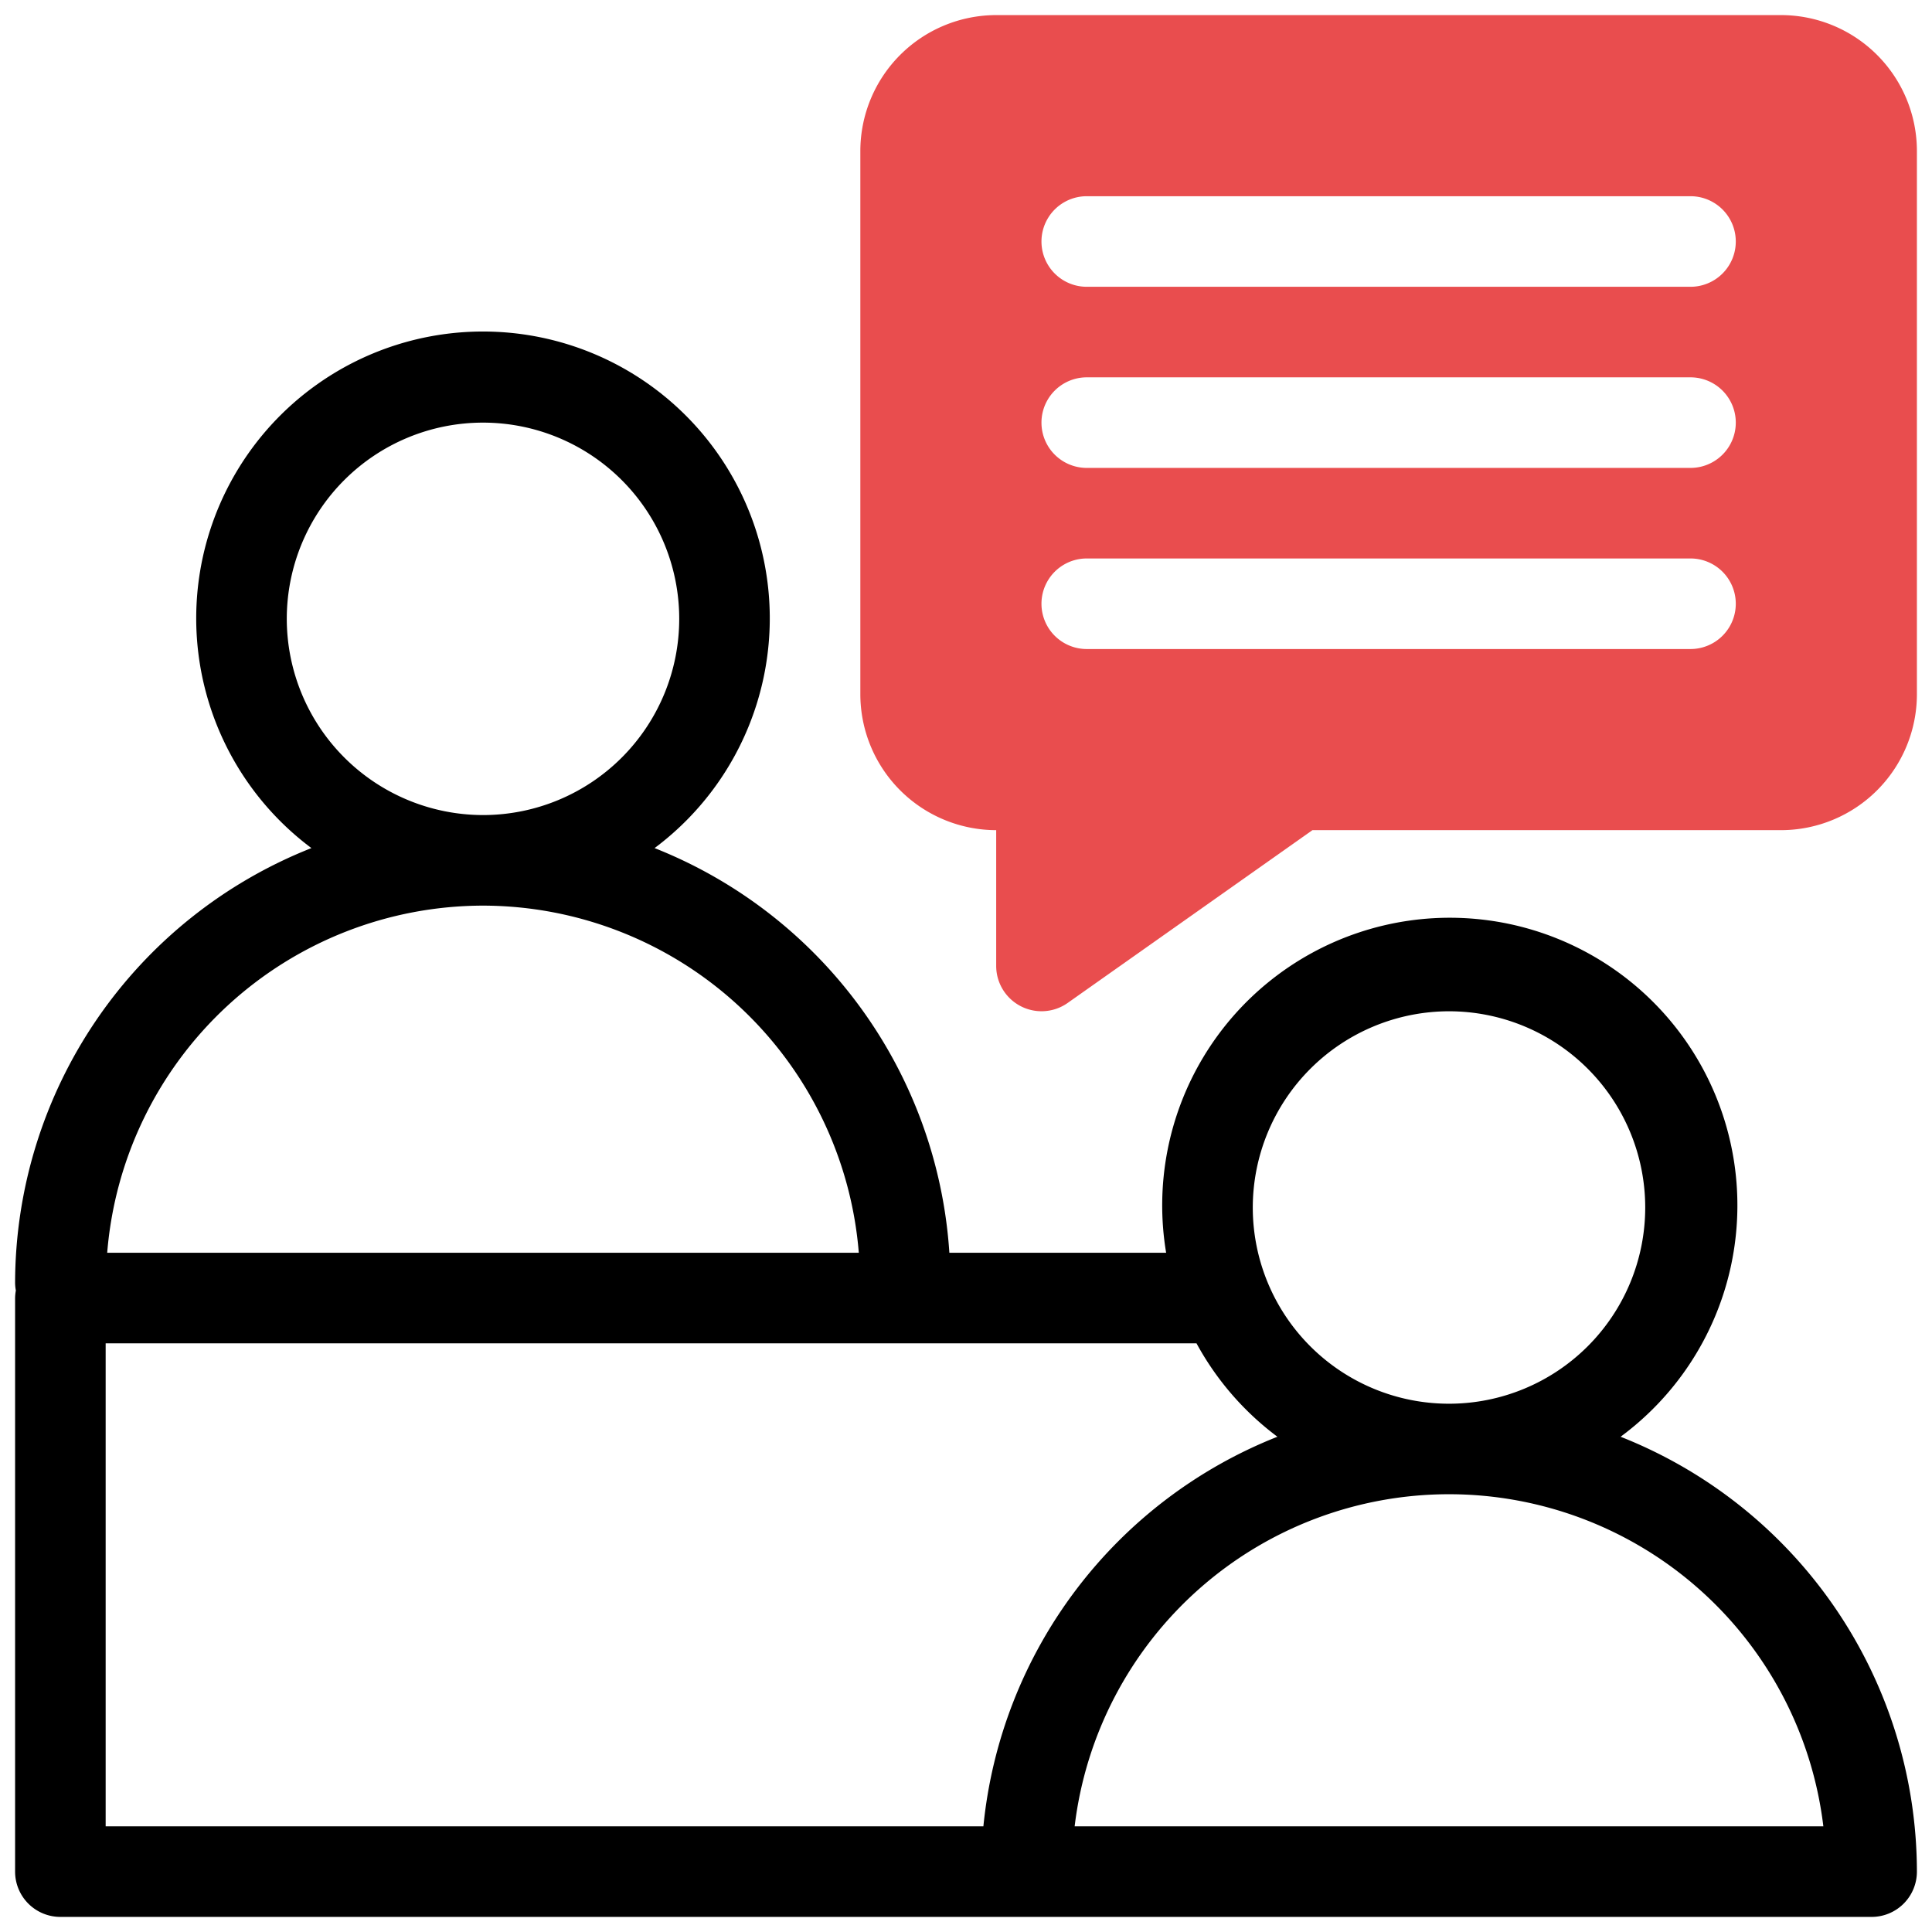
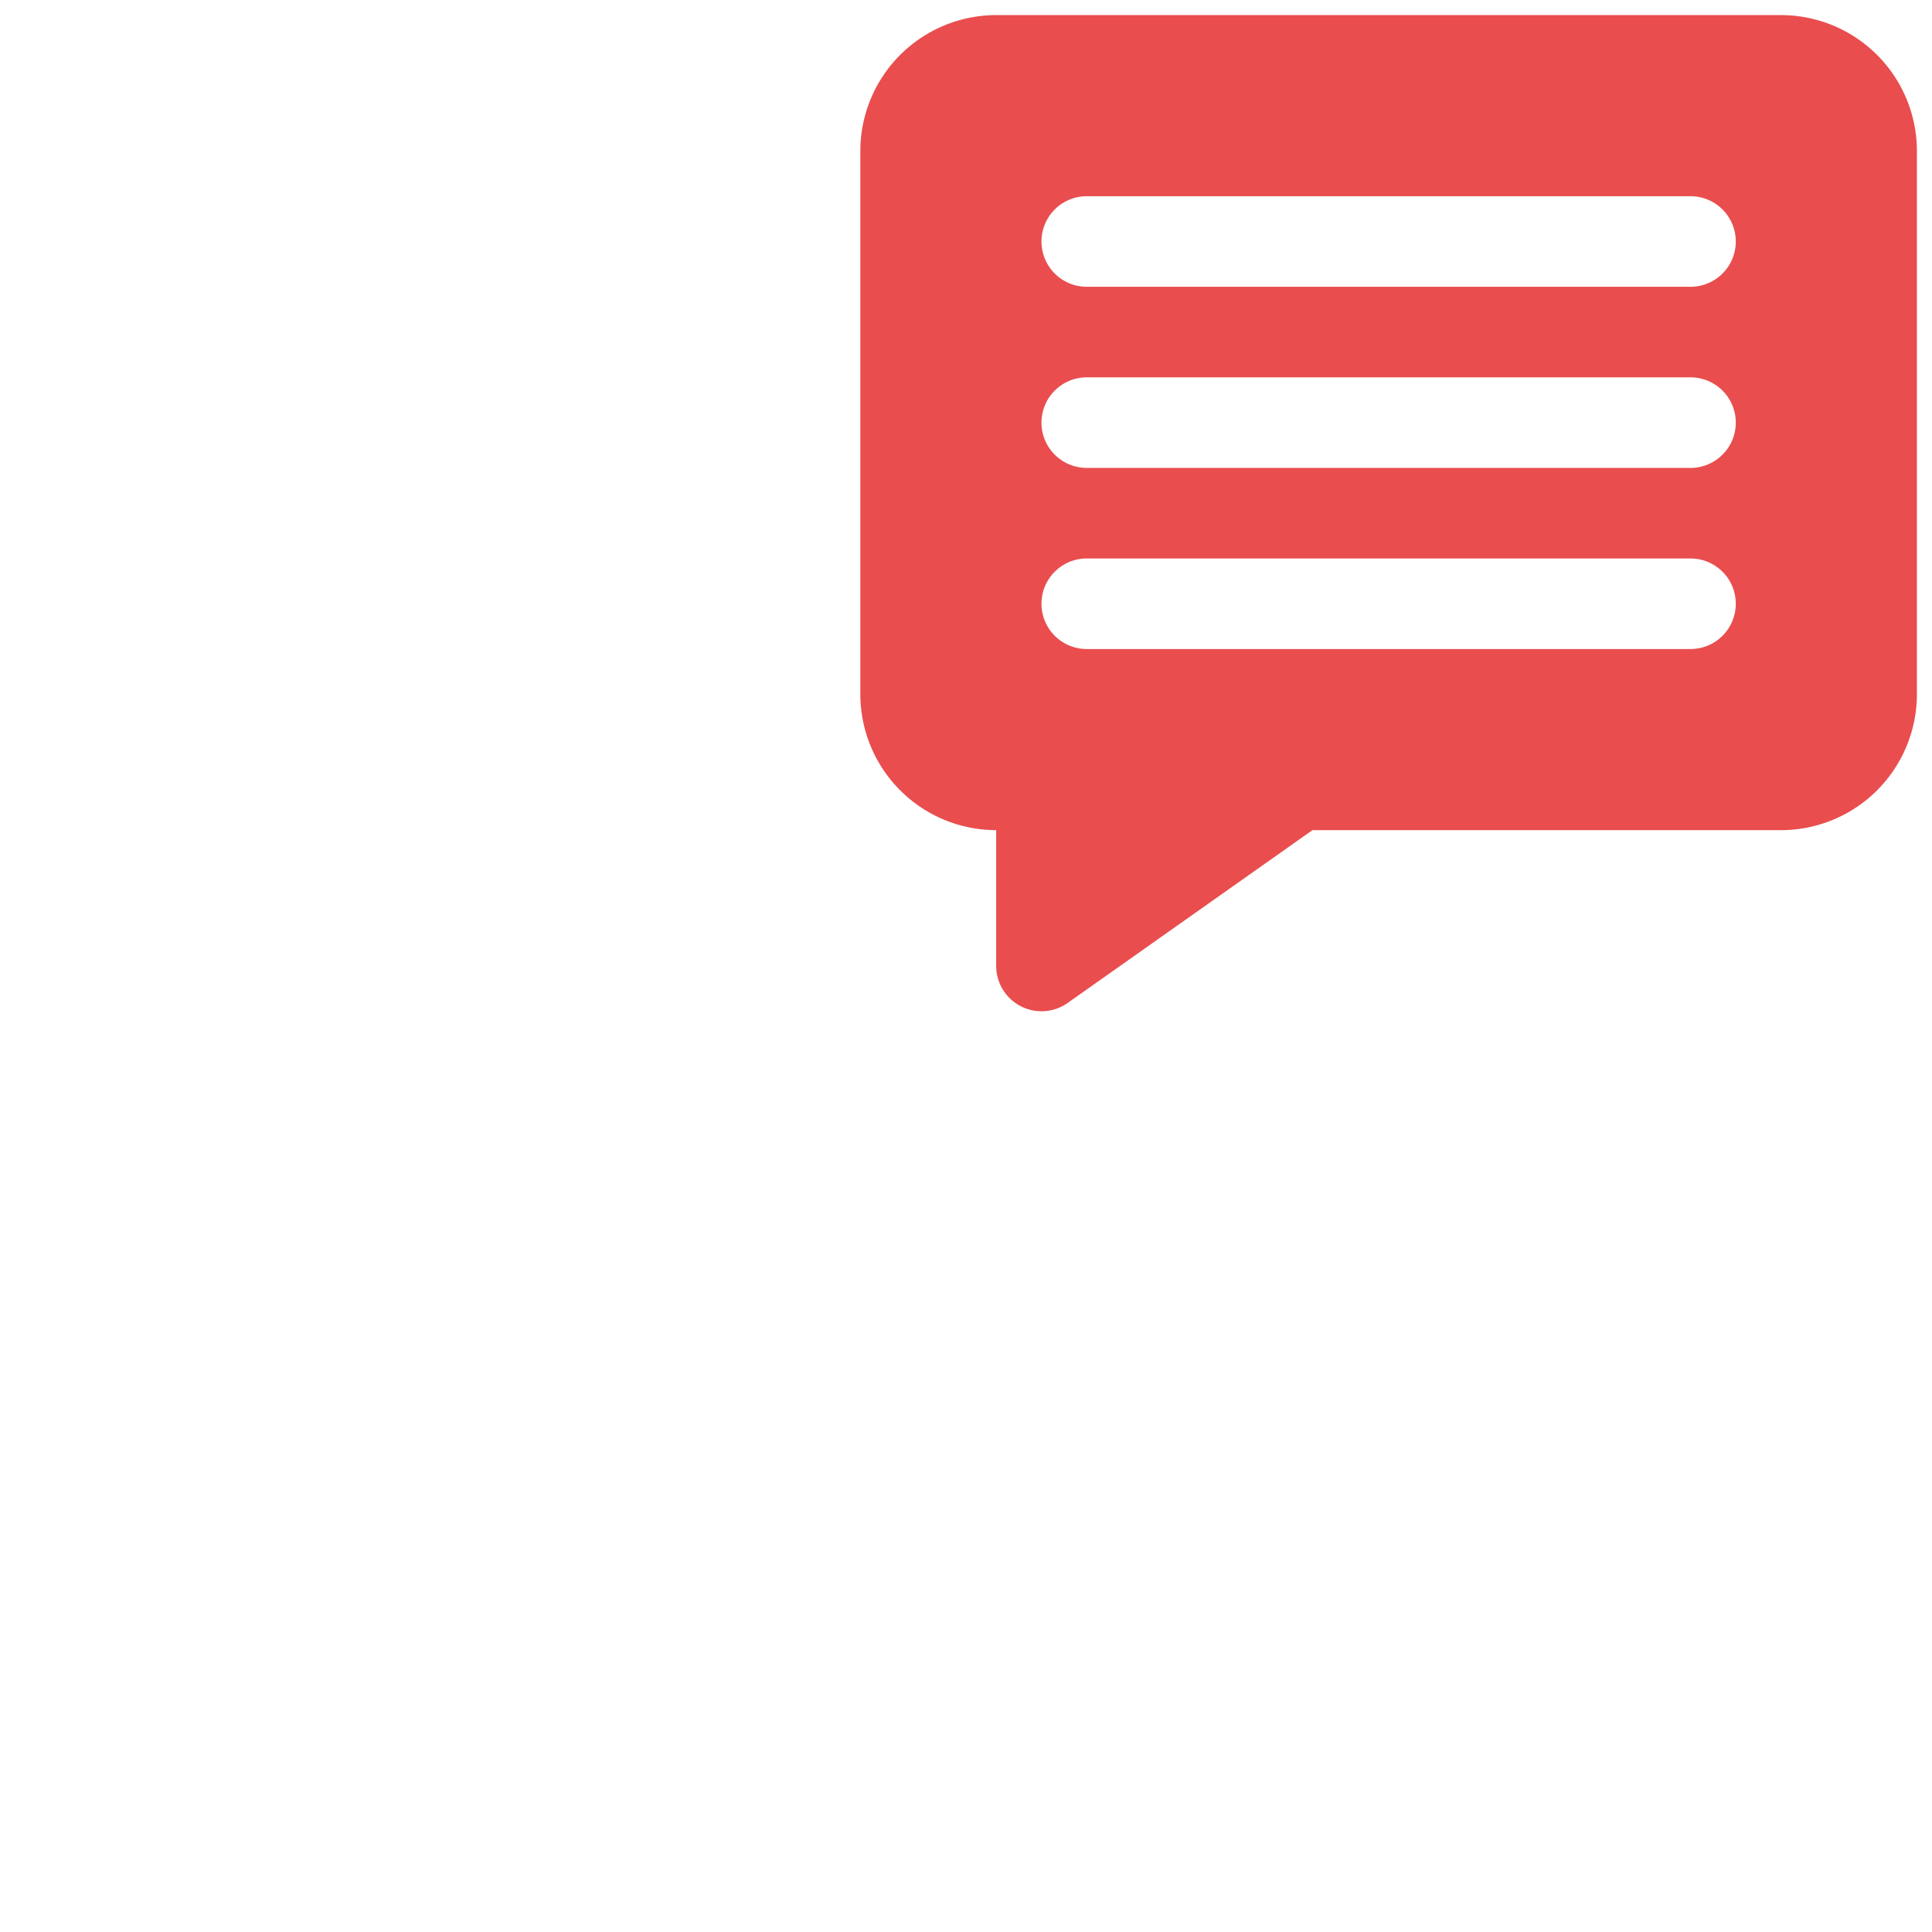
<svg xmlns="http://www.w3.org/2000/svg" id="Icon" width="512" height="512" viewBox="0 0 64 64">
-   <path d="M53.684,47.594A9.527,9.527,0,1,0,38.63,41.5H31.449A15.51,15.51,0,0,0,21.684,28.094a9.5,9.5,0,1,0-11.368,0A15.514,15.514,0,0,0,.5,42.5a1.493,1.493,0,0,0,.025.25A1.493,1.493,0,0,0,.5,43V62A1.5,1.5,0,0,0,2,63.5H62A1.5,1.5,0,0,0,63.5,62,15.514,15.514,0,0,0,53.684,47.594ZM60.401,60.5H35.599a12.49,12.49,0,0,1,24.802,0ZM48,33.5A6.5,6.5,0,1,1,41.5,40,6.508,6.508,0,0,1,48,33.5ZM9.5,20.5A6.5,6.5,0,1,1,16,27,6.508,6.508,0,0,1,9.5,20.5ZM16,30A12.509,12.509,0,0,1,28.449,41.5H3.551A12.509,12.509,0,0,1,16,30ZM3.5,44.5H39.636a9.558,9.558,0,0,0,2.68,3.094A15.525,15.525,0,0,0,32.576,60.5H3.5Z" />
  <path d="M59,.5H33A4.505,4.505,0,0,0,28.5,5V23A4.505,4.505,0,0,0,33,27.5V32a1.502,1.502,0,0,0,2.365,1.226L43.476,27.5H59A4.505,4.505,0,0,0,63.5,23V5A4.505,4.505,0,0,0,59,.5Zm-3,21H36a1.5,1.5,0,0,1,0-3H56a1.5,1.5,0,0,1,0,3Zm0-6H36a1.5,1.5,0,0,1,0-3H56a1.5,1.5,0,0,1,0,3Zm0-6H36a1.5,1.5,0,0,1,0-3H56a1.5,1.5,0,0,1,0,3Z" style="fill:#e94d4e" />
</svg>